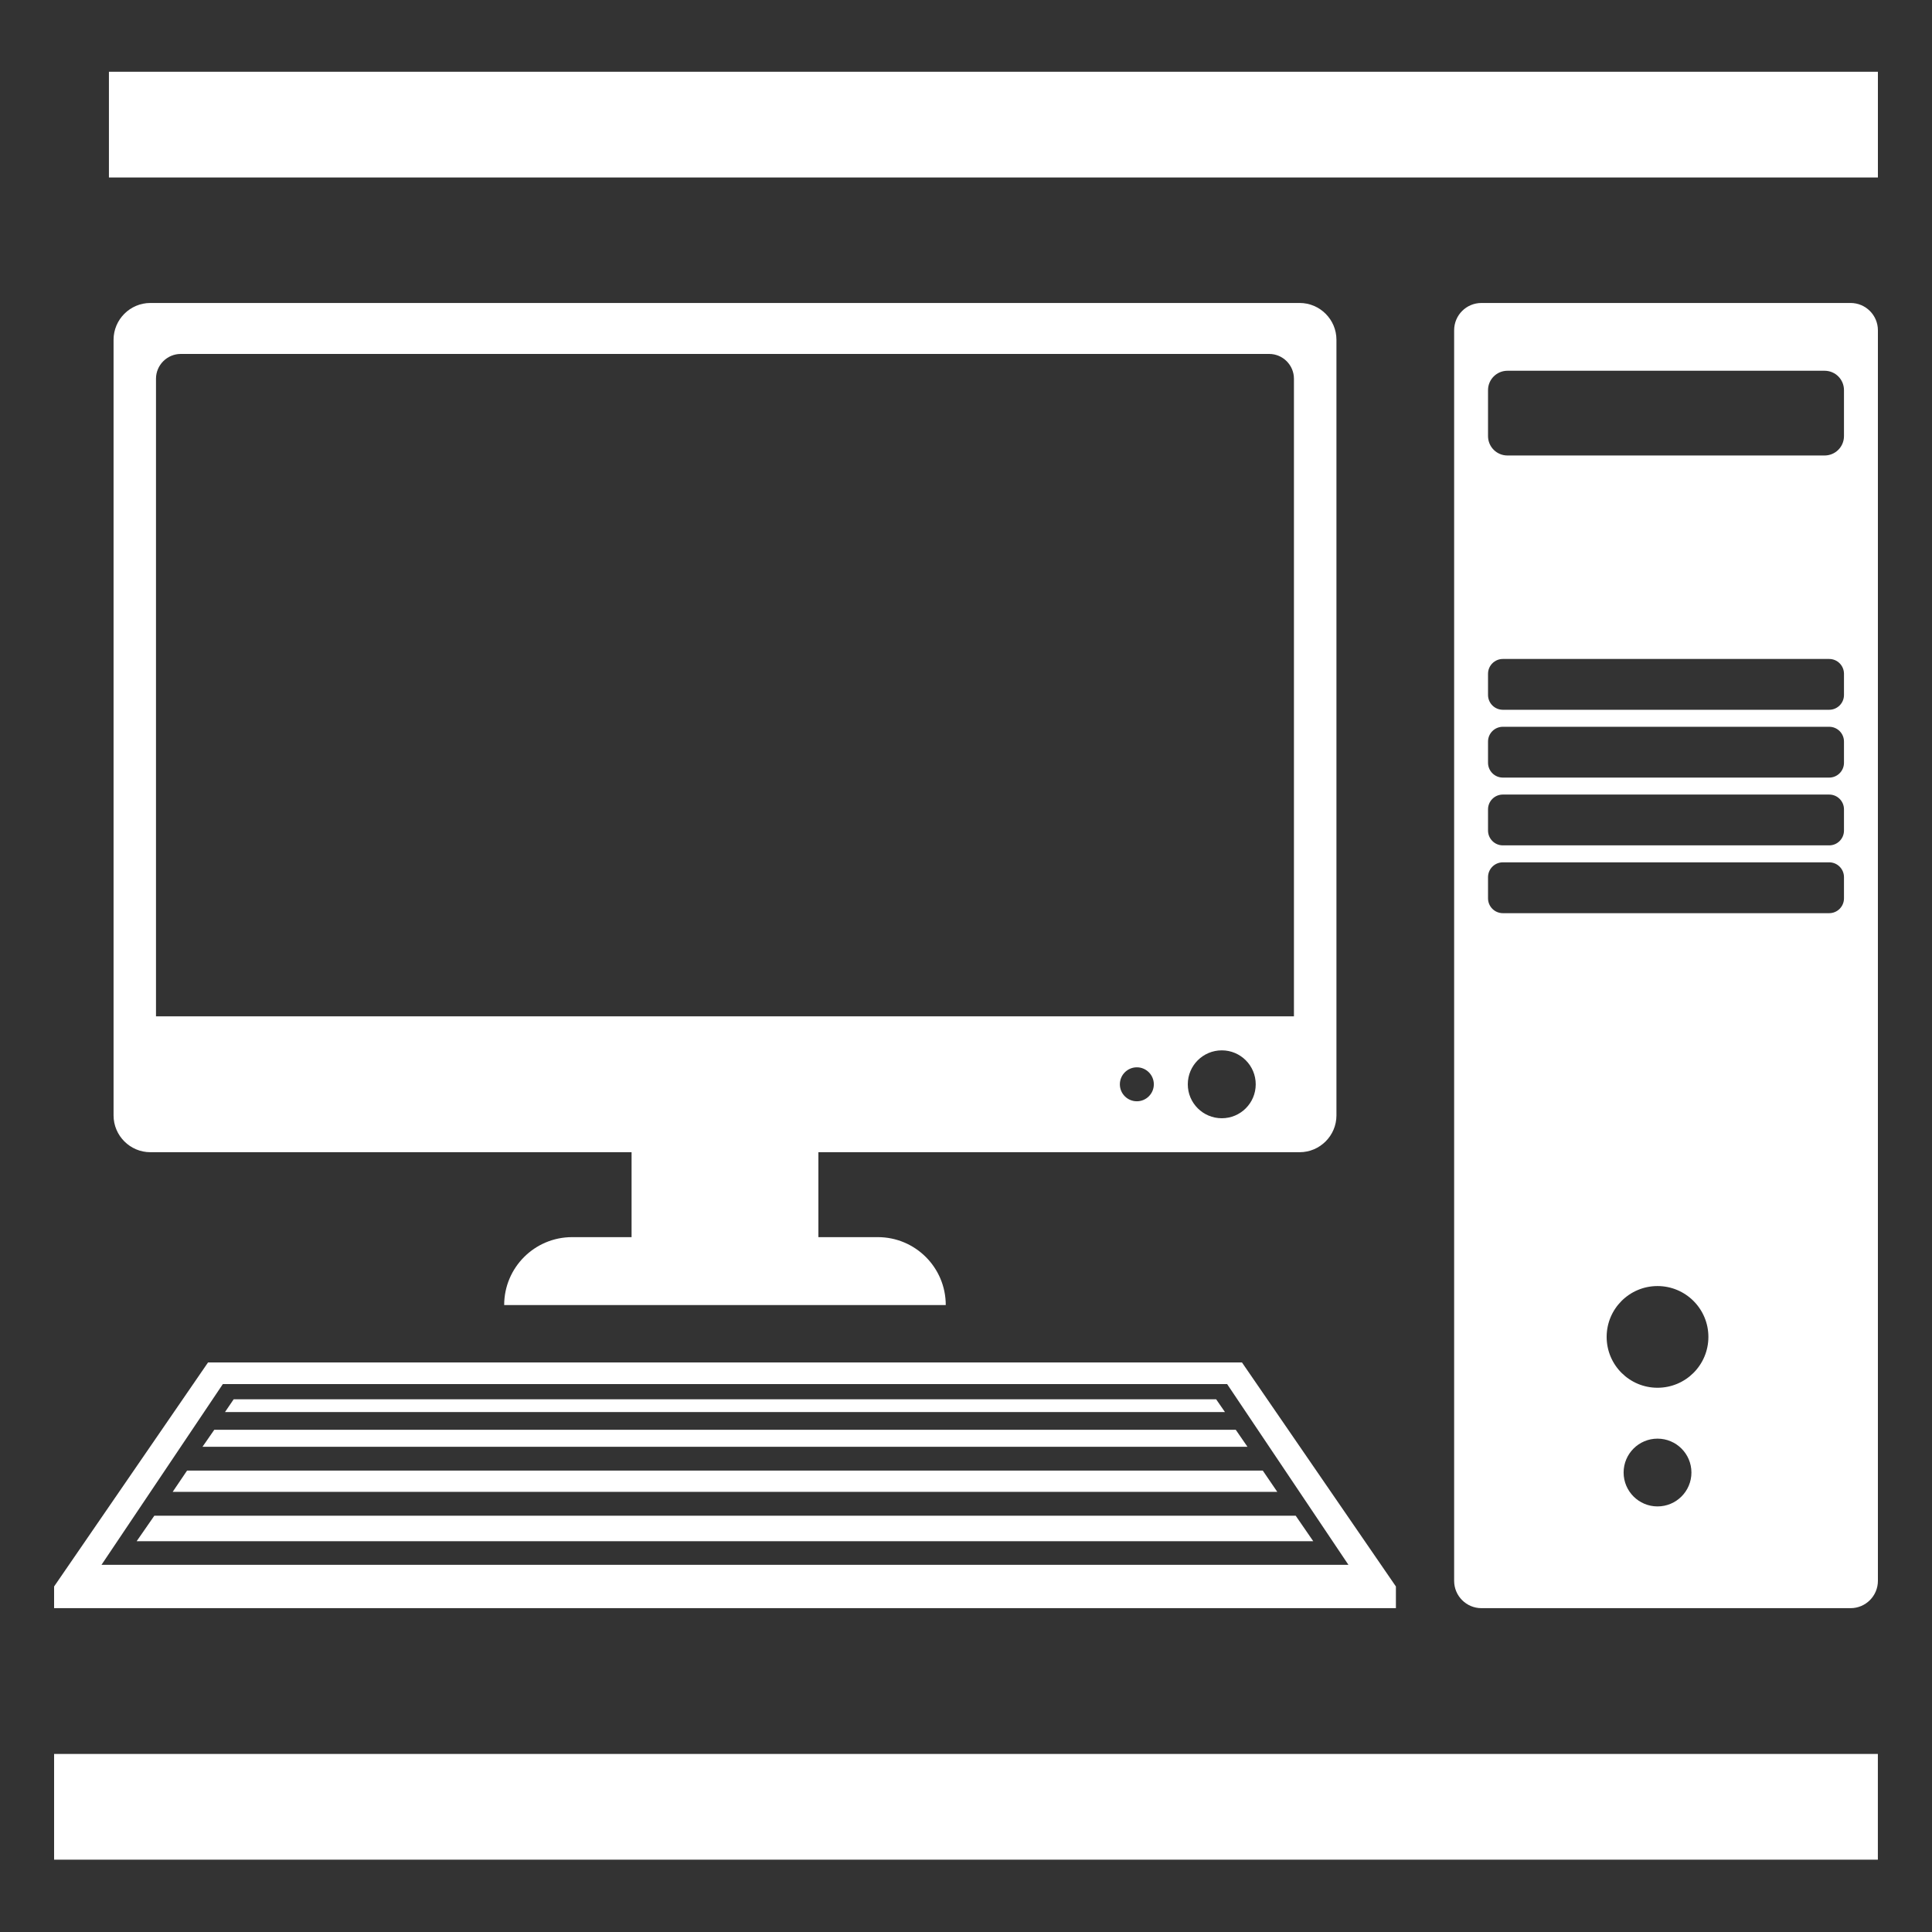
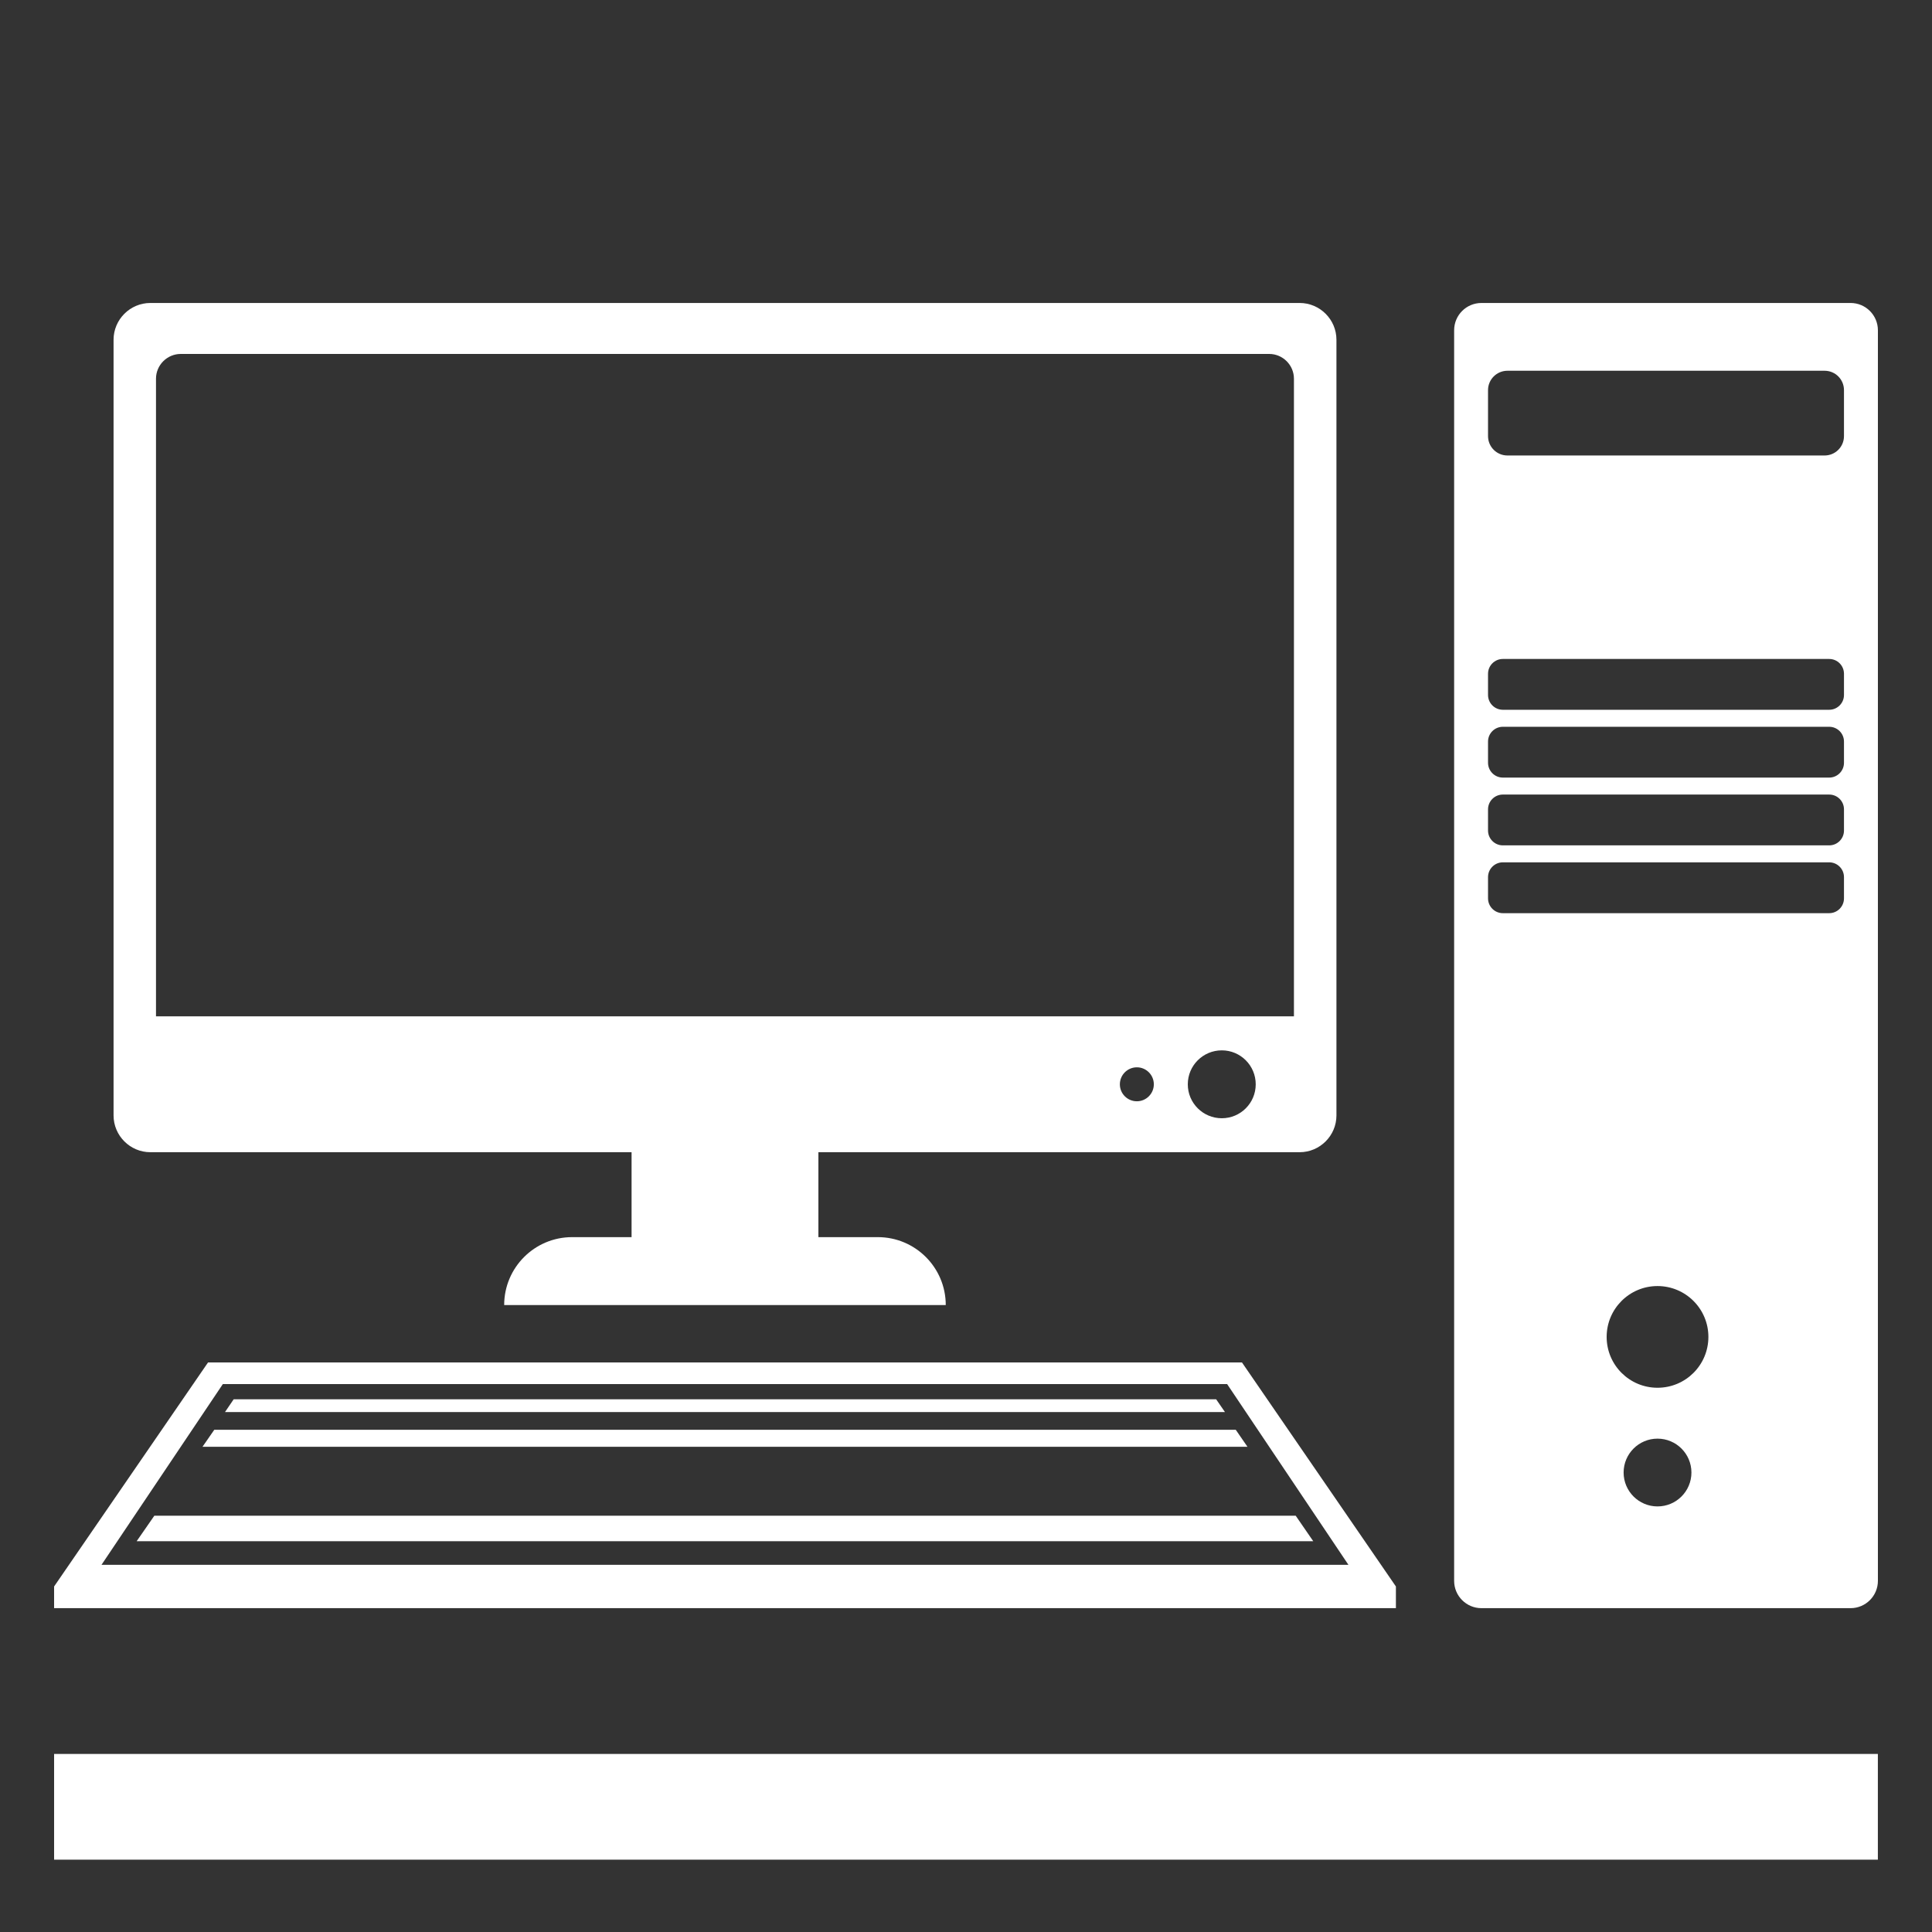
<svg xmlns="http://www.w3.org/2000/svg" version="1.1" x="0px" y="0px" viewBox="0 0 500 500" style="enable-background:new 0 0 500 500;" xml:space="preserve">
  <rect x="0" y="0" width="500" height="500" fill="#333333" stroke="none" />
  <style type="text/css">
	.st0{display:none;}
	.st1{display:inline;}
	.st2{fill:#81358A;}
	.st3{fill:#FFFFFF;}
</style>
  <g id="_x34_c" class="st0">
    <g class="st1">
-       <rect x="28.19" y="18.57" class="st2" width="457.81" height="27.36" />
      <path class="st2" d="M478.93,78.41H383.4c-3.91,0-7.07,3.16-7.07,7.07v323.64c0,3.9,3.16,7.07,7.07,7.07h95.53    c3.9,0,7.07-3.17,7.07-7.07V85.48C486,81.57,482.83,78.41,478.93,78.41z M428.96,389.86c-4.84,0-8.77-3.93-8.77-8.77    s3.93-8.77,8.77-8.77c4.86,0,8.78,3.93,8.78,8.77S433.82,389.86,428.96,389.86z M428.96,359.15c-7.26,0-13.16-5.88-13.16-13.16    c0-7.26,5.89-13.16,13.16-13.16c7.28,0,13.17,5.9,13.17,13.16C442.13,353.27,436.24,359.15,428.96,359.15z M477.22,232.49    c0,2.12-1.71,3.84-3.83,3.84h-84.45c-2.12,0-3.84-1.72-3.84-3.84v-5.48c0-2.12,1.72-3.84,3.84-3.84h84.45    c2.12,0,3.83,1.72,3.83,3.84V232.49z M477.22,214.94c0,2.12-1.71,3.84-3.83,3.84h-84.45c-2.12,0-3.84-1.72-3.84-3.84v-5.48    c0-2.12,1.72-3.83,3.84-3.83h84.45c2.12,0,3.83,1.71,3.83,3.83V214.94z M477.22,197.4c0,2.12-1.71,3.84-3.83,3.84h-84.45    c-2.12,0-3.84-1.72-3.84-3.84v-5.48c0-2.12,1.72-3.83,3.84-3.83h84.45c2.12,0,3.83,1.71,3.83,3.83V197.4z M477.22,179.85    c0,2.12-1.71,3.84-3.83,3.84h-84.45c-2.12,0-3.84-1.72-3.84-3.84v-5.47c0-2.12,1.72-3.84,3.84-3.84h84.45    c2.12,0,3.83,1.72,3.83,3.84V179.85z M477.22,112.86c0,2.78-2.24,5.02-5.02,5.02h-82.07c-2.78,0-5.03-2.24-5.03-5.02v-11.89    c0-2.78,2.26-5.02,5.03-5.02h82.07c2.78,0,5.02,2.24,5.02,5.02V112.86z" />
      <path class="st2" d="M336.35,298.19c5.24,0,9.52-4.28,9.52-9.52V87.93c0-5.24-4.28-9.52-9.52-9.52H38.91    c-5.24,0-9.52,4.28-9.52,9.52v200.74c0,5.24,4.28,9.52,9.52,9.52h124.54v21.98h-15.39c-9.7,0-17.58,7.87-17.58,17.58h114.28    c0-9.71-7.87-17.58-17.58-17.58H211.8v-21.98H336.35z M294.22,285.01c-2.44,0-4.4-1.97-4.4-4.39c0-2.43,1.97-4.4,4.4-4.4    c2.42,0,4.39,1.97,4.39,4.4C298.61,283.04,296.64,285.01,294.22,285.01z M316.2,289.4c-4.86,0-8.8-3.93-8.8-8.78    c0-4.86,3.94-8.79,8.8-8.79c4.86,0,8.78,3.94,8.78,8.79C324.98,285.47,321.06,289.4,316.2,289.4z M40.37,263.03V98.01    c0-3.53,2.89-6.41,6.41-6.41h281.69c3.53,0,6.4,2.89,6.4,6.41v165.01H40.37z" />
      <path class="st2" d="M361.26,410.58l-39.84-57.98H53.84L14,410.58v5.61h347.26V410.58z M26.27,404.97l31.4-46.77h259.91    l31.39,46.77H26.27z" />
      <polygon class="st2" points="314.74,362.14 60.47,362.14 58.23,365.44 317.02,365.44   " />
-       <polygon class="st2" points="52.41,374.42 322.84,374.42 319.81,370.02 55.46,370.02   " />
      <polygon class="st2" points="44.69,386.09 330.56,386.09 326.81,380.59 48.41,380.59   " />
      <polygon class="st2" points="35.37,398.86 339.87,398.87 335.33,392.27 39.94,392.27   " />
      <rect x="14" y="453.92" class="st2" width="471.99" height="27.36" />
    </g>
  </g>
  <g id="wht">
    <g>
-       <rect x="28.19" y="18.57" class="st3" width="457.81" height="27.36" />
      <path class="st3" d="M478.93,78.41H383.4c-3.91,0-7.07,3.16-7.07,7.07v323.64c0,3.9,3.16,7.07,7.07,7.07h95.53    c3.9,0,7.07-3.17,7.07-7.07V85.48C486,81.57,482.83,78.41,478.93,78.41z M428.96,389.86c-4.84,0-8.77-3.93-8.77-8.77    s3.93-8.77,8.77-8.77c4.86,0,8.78,3.93,8.78,8.77S433.82,389.86,428.96,389.86z M428.96,359.15c-7.26,0-13.16-5.88-13.16-13.16    c0-7.26,5.89-13.16,13.16-13.16c7.28,0,13.17,5.9,13.17,13.16C442.13,353.27,436.24,359.15,428.96,359.15z M477.22,232.49    c0,2.12-1.71,3.84-3.83,3.84h-84.45c-2.12,0-3.84-1.72-3.84-3.84v-5.48c0-2.12,1.72-3.84,3.84-3.84h84.45    c2.12,0,3.83,1.72,3.83,3.84V232.49z M477.22,214.94c0,2.12-1.71,3.84-3.83,3.84h-84.45c-2.12,0-3.84-1.72-3.84-3.84v-5.48    c0-2.12,1.72-3.83,3.84-3.83h84.45c2.12,0,3.83,1.71,3.83,3.83V214.94z M477.22,197.4c0,2.12-1.71,3.84-3.83,3.84h-84.45    c-2.12,0-3.84-1.72-3.84-3.84v-5.48c0-2.12,1.72-3.83,3.84-3.83h84.45c2.12,0,3.83,1.71,3.83,3.83V197.4z M477.22,179.85    c0,2.12-1.71,3.84-3.83,3.84h-84.45c-2.12,0-3.84-1.72-3.84-3.84v-5.47c0-2.12,1.72-3.84,3.84-3.84h84.45    c2.12,0,3.83,1.72,3.83,3.84V179.85z M477.22,112.86c0,2.78-2.24,5.02-5.02,5.02h-82.07c-2.78,0-5.03-2.24-5.03-5.02v-11.89    c0-2.78,2.26-5.02,5.03-5.02h82.07c2.78,0,5.02,2.24,5.02,5.02V112.86z" />
      <path class="st3" d="M336.35,298.19c5.24,0,9.52-4.28,9.52-9.52V87.93c0-5.24-4.28-9.52-9.52-9.52H38.91    c-5.24,0-9.52,4.28-9.52,9.52v200.74c0,5.24,4.28,9.52,9.52,9.52h124.54v21.98h-15.39c-9.7,0-17.58,7.87-17.58,17.58h114.28    c0-9.71-7.87-17.58-17.58-17.58H211.8v-21.98H336.35z M294.22,285.01c-2.44,0-4.4-1.97-4.4-4.39c0-2.43,1.97-4.4,4.4-4.4    c2.42,0,4.39,1.97,4.39,4.4C298.61,283.04,296.64,285.01,294.22,285.01z M316.2,289.4c-4.86,0-8.8-3.93-8.8-8.78    c0-4.86,3.94-8.79,8.8-8.79c4.86,0,8.78,3.94,8.78,8.79C324.98,285.47,321.06,289.4,316.2,289.4z M40.37,263.03V98.01    c0-3.53,2.89-6.41,6.41-6.41h281.69c3.53,0,6.4,2.89,6.4,6.41v165.01H40.37z" />
      <path class="st3" d="M361.26,410.58l-39.84-57.98H53.84L14,410.58v5.61h347.26V410.58z M26.27,404.97l31.4-46.77h259.91    l31.39,46.77H26.27z" />
      <polygon class="st3" points="314.74,362.14 60.47,362.14 58.23,365.44 317.02,365.44   " />
      <polygon class="st3" points="52.41,374.42 322.84,374.42 319.81,370.02 55.46,370.02   " />
-       <polygon class="st3" points="44.69,386.09 330.56,386.09 326.81,380.59 48.41,380.59   " />
      <polygon class="st3" points="35.37,398.86 339.87,398.87 335.33,392.27 39.94,392.27   " />
      <rect x="14" y="453.92" class="st3" width="471.99" height="27.36" />
    </g>
  </g>
</svg>